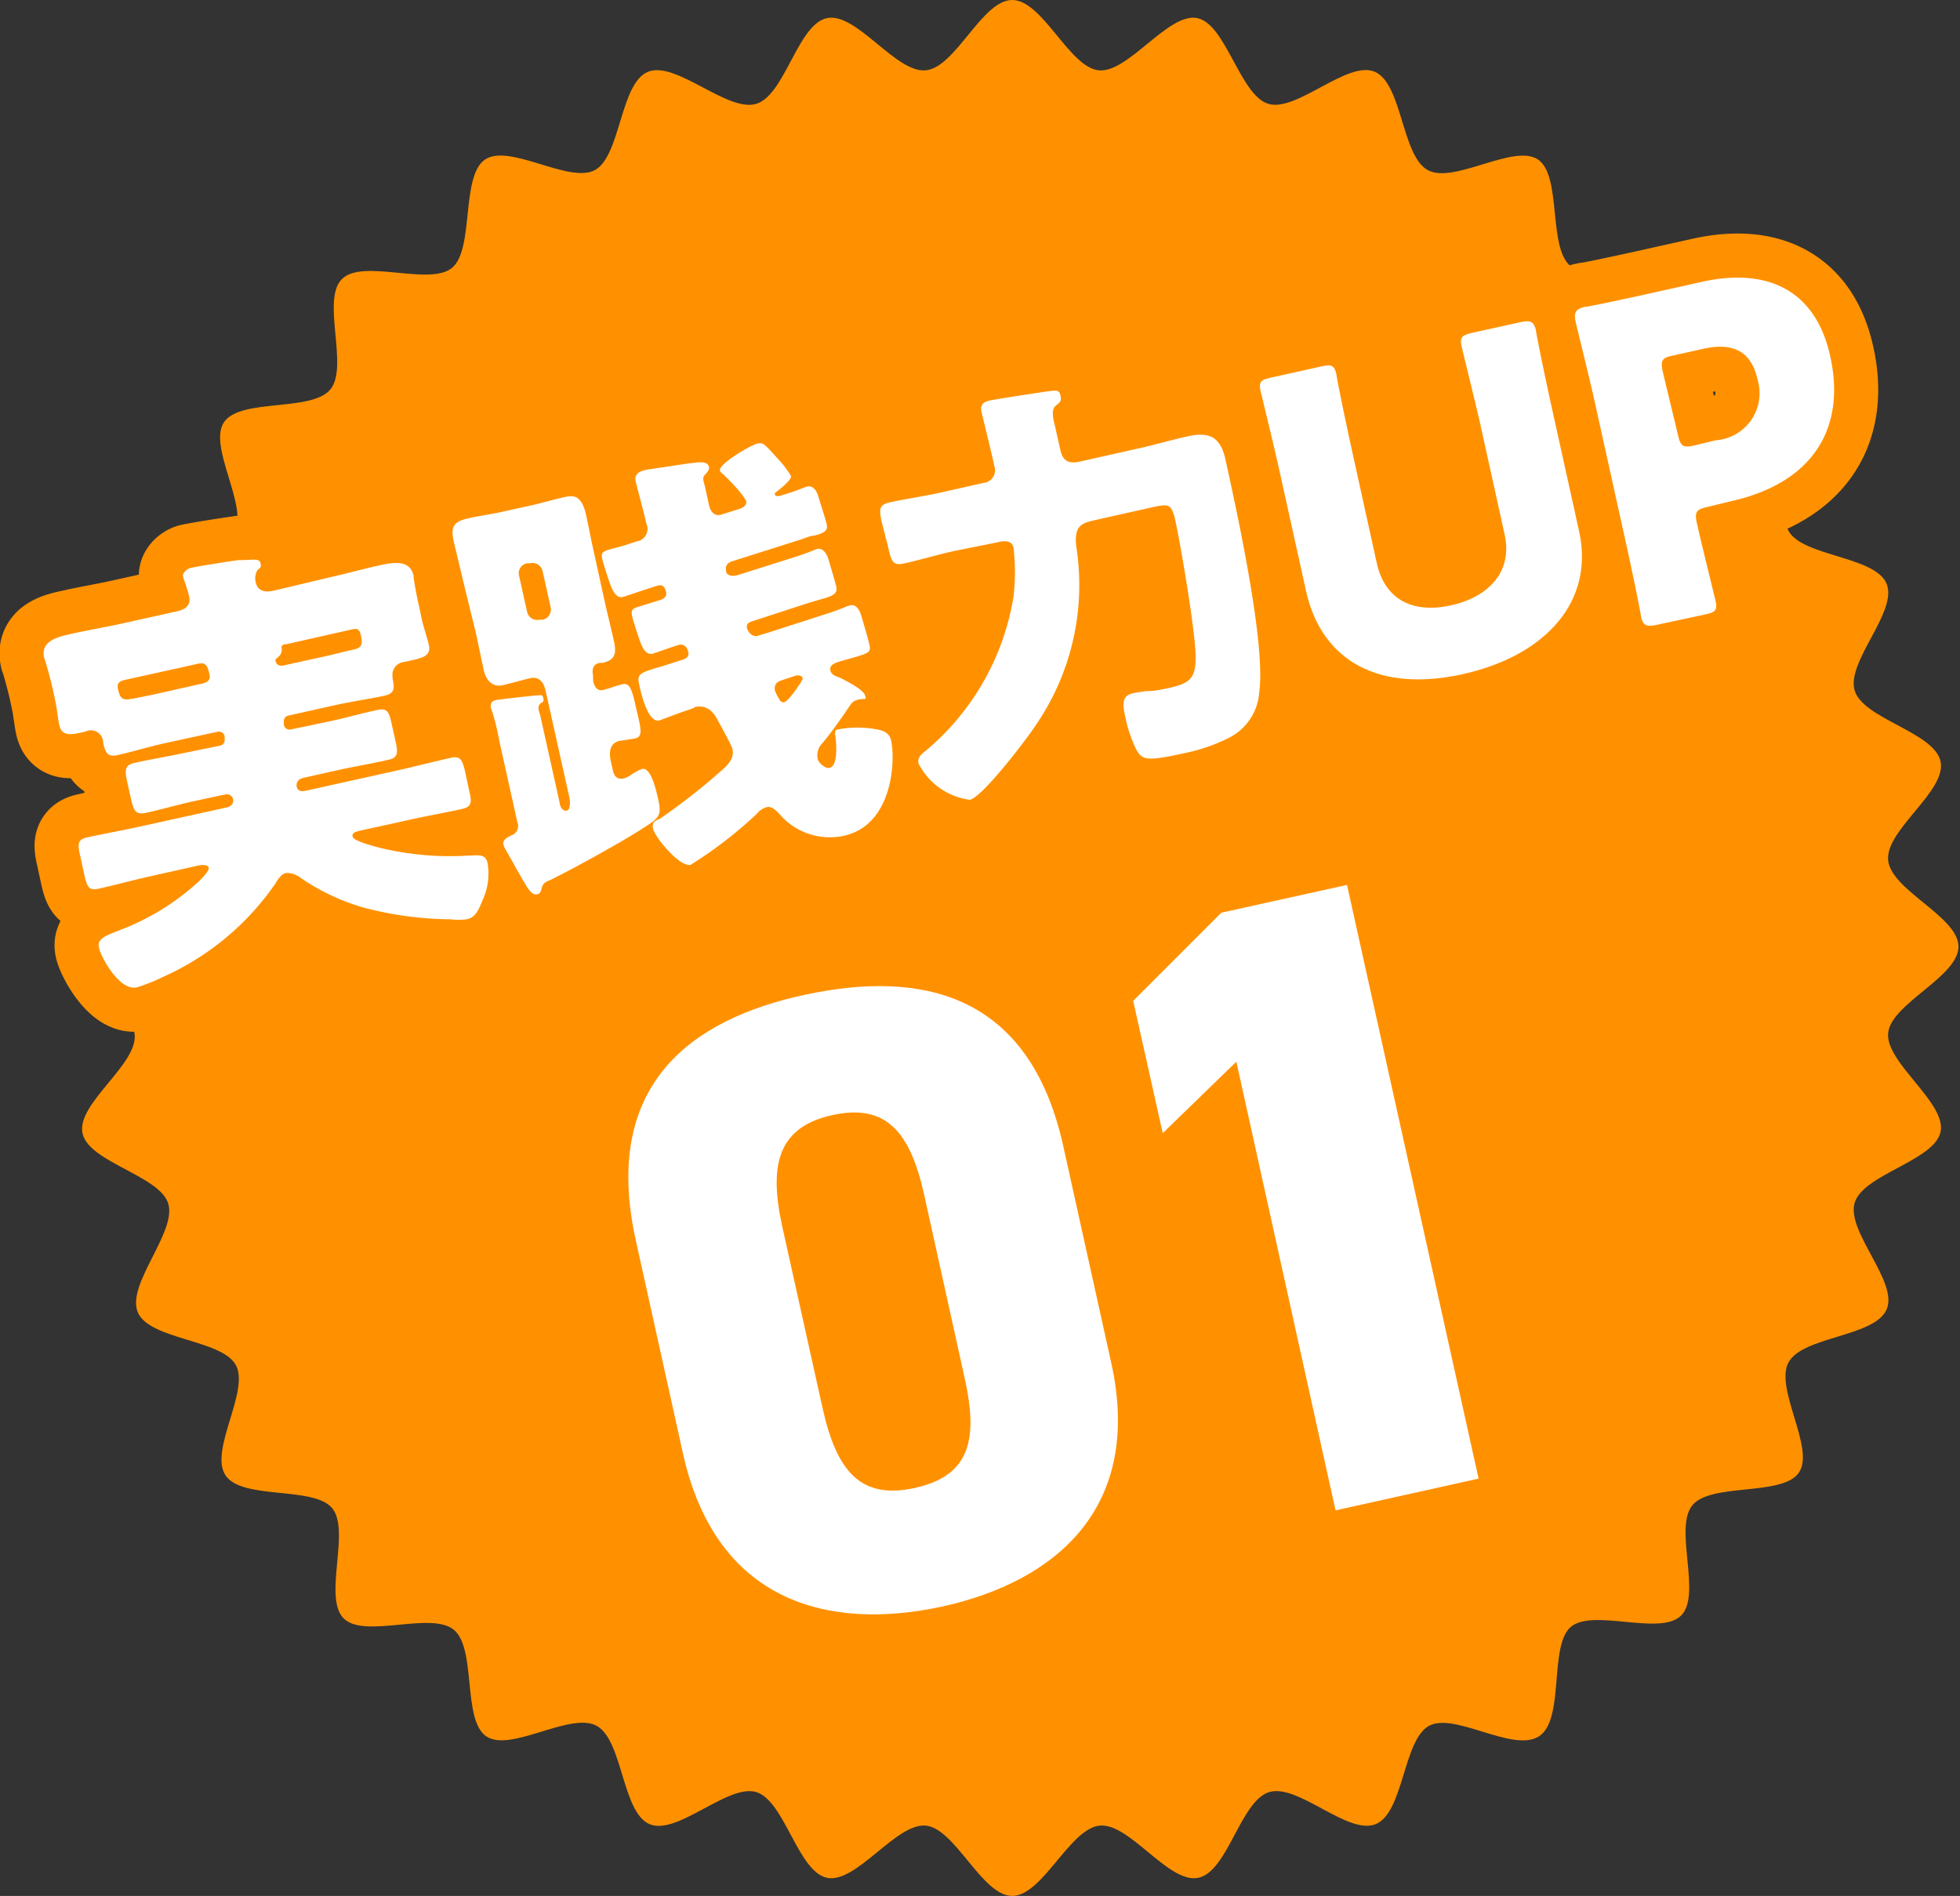
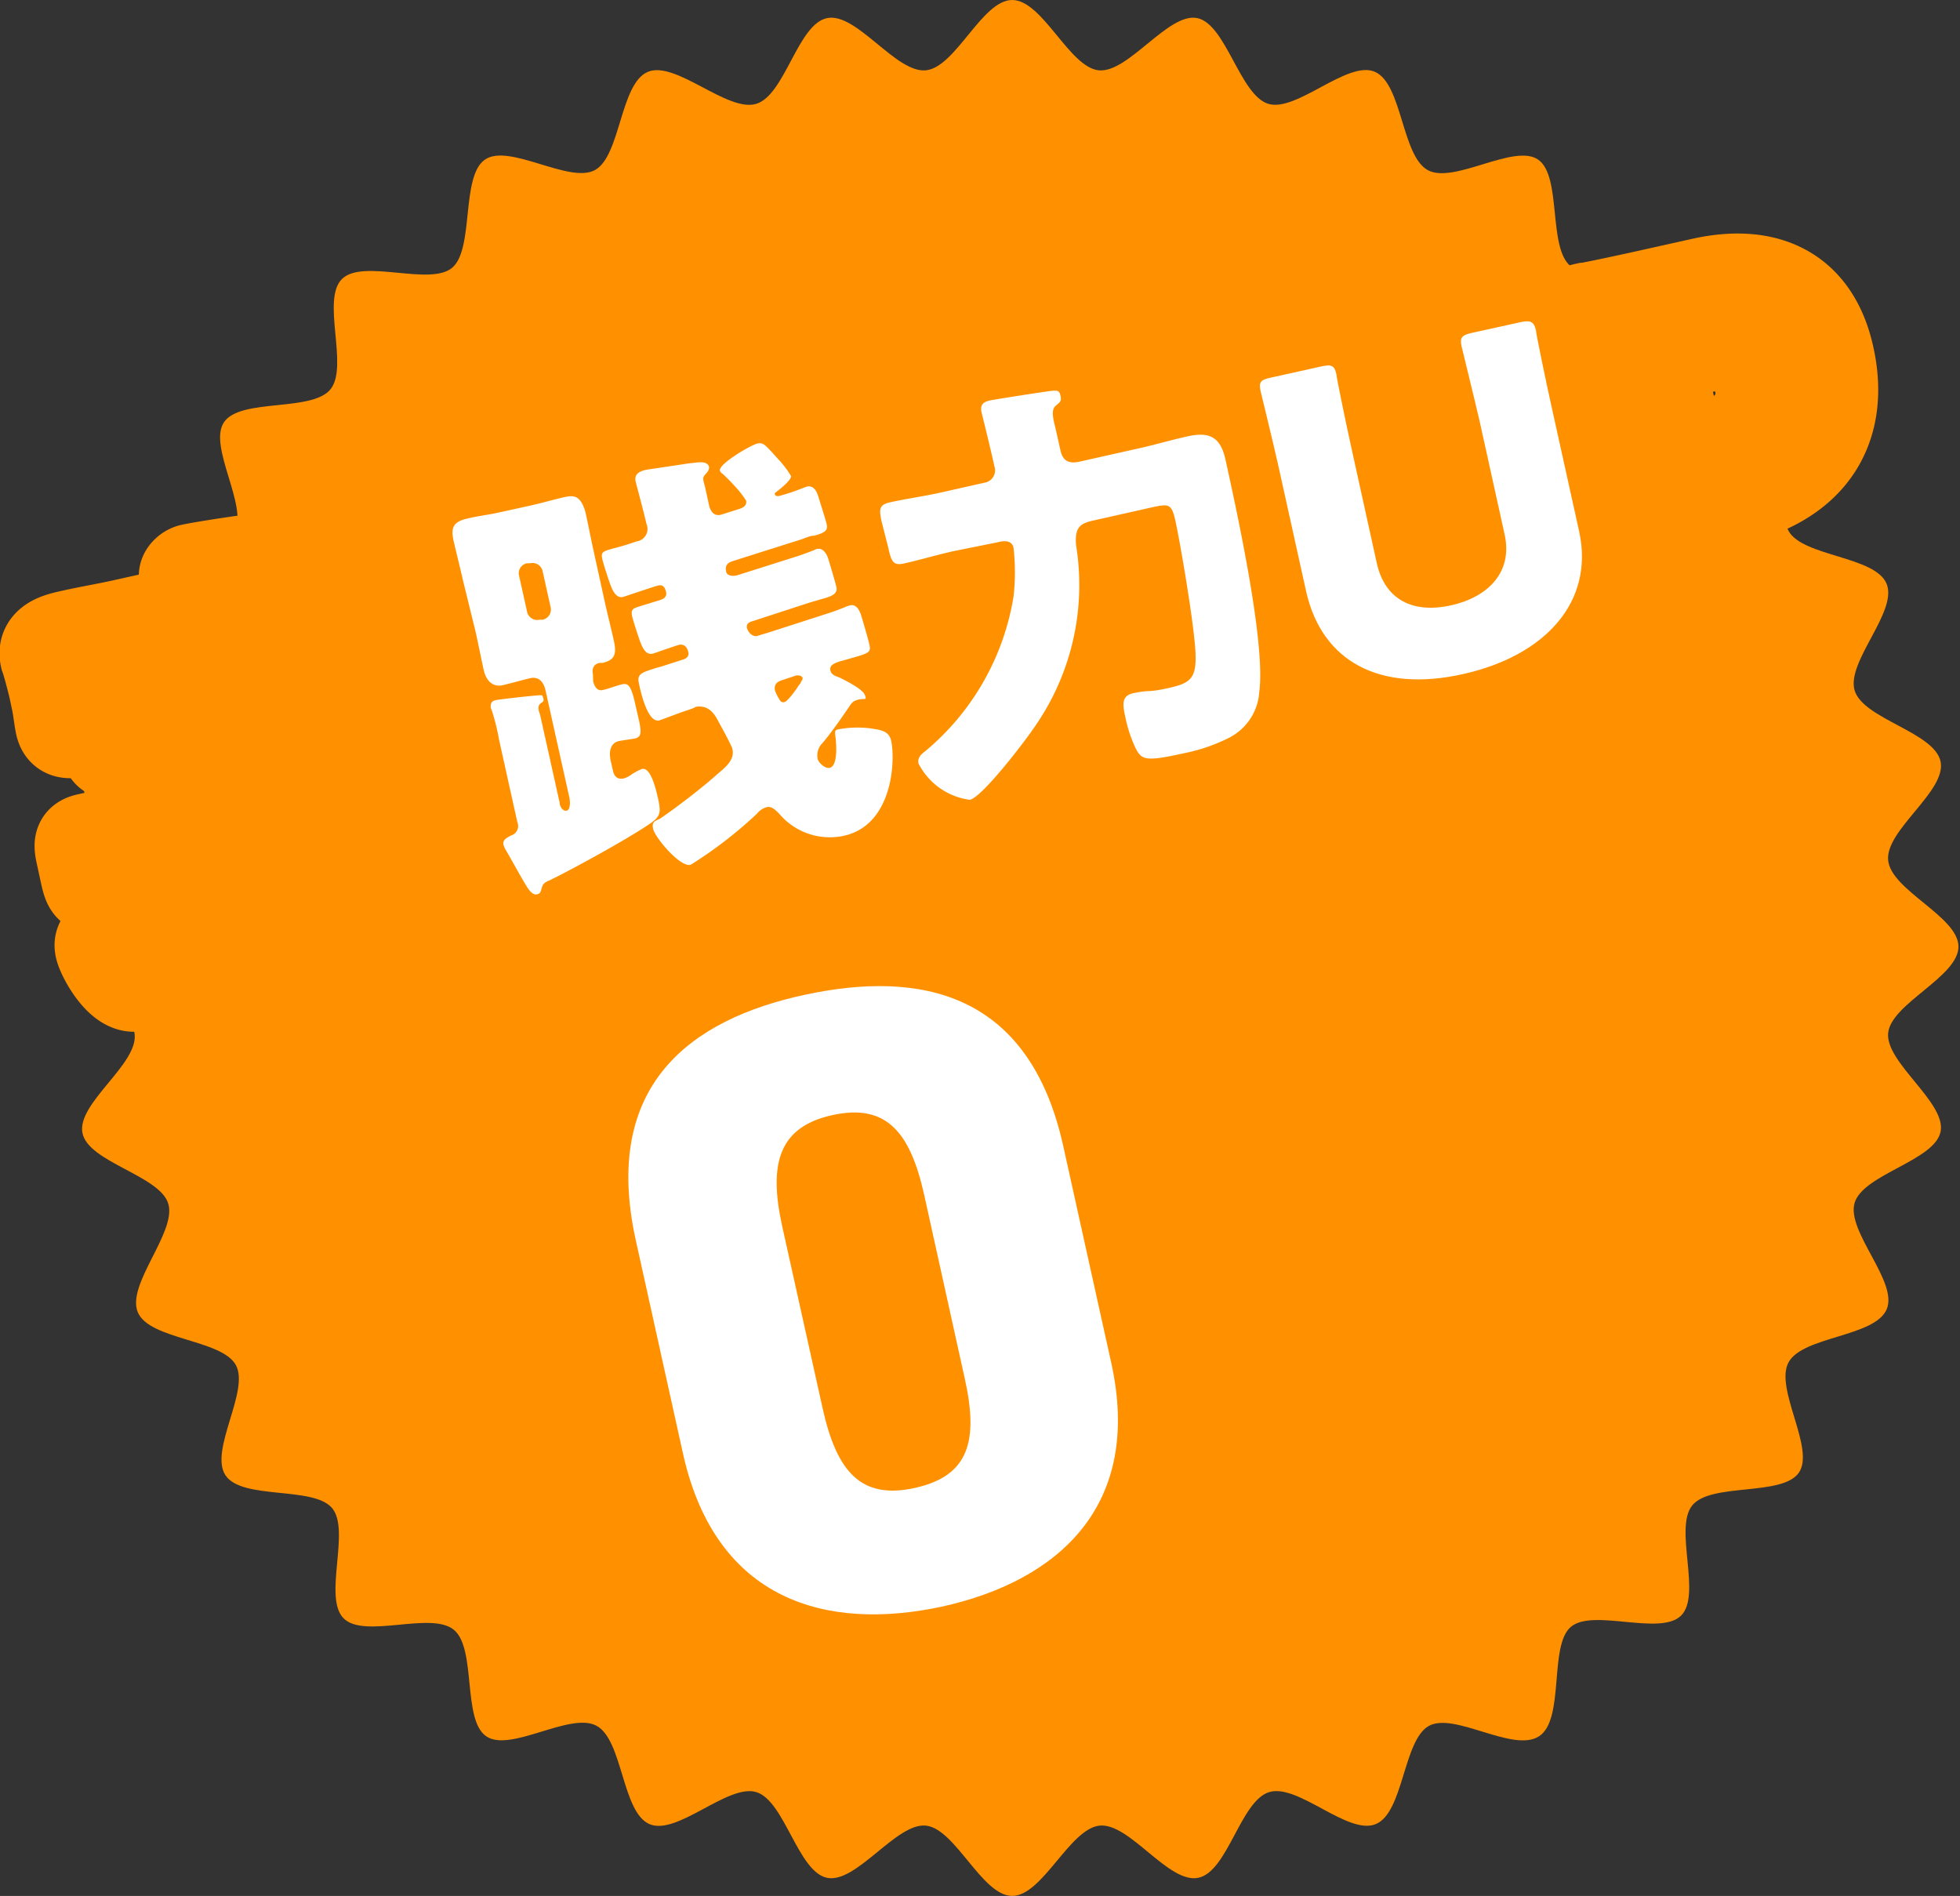
<svg xmlns="http://www.w3.org/2000/svg" viewBox="0 0 88.92 86">
  <rect x="0" y="0" width="88.92" height="86" fill="#333333" stroke="none" />
  <defs>
    <style>.cls-1{fill:#ff9100;}.cls-2{fill:none;stroke:#ff9100;stroke-width:4px;}.cls-3{fill:#fff;}</style>
  </defs>
  <g id="レイヤー_2" data-name="レイヤー 2">
    <g id="レイヤー_1-2" data-name="レイヤー 1">
      <path class="cls-1" d="M45.92,86v0c-1.37,0-2.58-3.06-3.92-3.19s-3.14,2.63-4.47,2.37-1.93-3.5-3.22-3.89-3.6,2-4.85,1.45-1.2-3.82-2.4-4.46-3.9,1.23-5,.48-.43-4-1.48-4.84-4.07.44-5-.52.34-4-.52-5-4.08-.35-4.83-1.48,1.11-3.83.47-5-3.93-1.14-4.45-2.4S8,55.92,7.64,54.62,4,52.73,3.74,51.39s2.51-3.1,2.37-4.47S2.92,44.37,2.92,43h0c0-1.37,3.06-2.58,3.19-3.92s-2.63-3.15-2.37-4.47,3.5-1.93,3.9-3.23-2-3.59-1.45-4.84,3.81-1.21,4.45-2.4-1.23-3.91-.47-5,4-.44,4.83-1.49-.44-4.07.52-5,4,.35,5-.51S20.9,8,22,7.24s3.84,1.12,5,.47,1.13-3.92,2.39-4.45S33,5.11,34.31,4.71,36.19,1.08,37.53.82,40.64,3.32,42,3.19,44.55,0,45.92,0V0c1.38,0,2.59,3.06,3.93,3.19S53,.56,54.31.82s1.94,3.5,3.23,3.89,3.6-2,4.84-1.45,1.21,3.82,2.4,4.46,3.91-1.23,5-.48.43,4,1.48,4.84,4.07-.44,5,.52-.35,4,.52,5,4.07.35,4.83,1.48-1.11,3.83-.47,5,3.93,1.14,4.45,2.4-1.84,3.54-1.45,4.84,3.63,1.89,3.9,3.23-2.51,3.1-2.38,4.47,3.19,2.55,3.19,3.92h0c0,1.37-3.06,2.58-3.19,3.92s2.64,3.15,2.38,4.47-3.51,1.93-3.9,3.23,2,3.59,1.45,4.84-3.81,1.21-4.45,2.4,1.22,3.91.47,5-4,.44-4.84,1.49.45,4.07-.51,5-4-.35-5,.51S71,78,69.82,78.76s-3.84-1.12-5-.47-1.14,3.92-2.4,4.45-3.53-1.85-4.84-1.45-1.88,3.63-3.23,3.89-3.1-2.5-4.46-2.37S47.3,86,45.92,86Z" />
      <path class="cls-2" d="M7.44,33.72c-.71.16-1.4.37-2.1.53-.49.11-.56-.14-.66-.55v-.06a.56.56,0,0,0-.68-.5l-.19.06c-.57.13-1,.22-1.12-.31-.06-.27-.11-.79-.2-1.18l-.1-.47C2.25,30.65,2.07,30,2,29.82c-.16-.74.62-.93,1.16-1.05.74-.17,1.51-.3,2.26-.46l2.65-.59c.35-.08.6-.28.51-.67s-.26-.8-.28-.92.15-.32.36-.37c.53-.11,1.64-.28,2.2-.36a1.17,1.17,0,0,0,.26,0c.38,0,.65-.08.7.15s-.05.2-.15.33a.72.72,0,0,0-.06.56c.09.41.49.43.82.35L15,26.18c.75-.17,1.5-.38,2.24-.54.55-.12,1.35-.28,1.52.46,0,.14.12.84.26,1.44l.11.53c.1.43.26.89.32,1.16.11.47-.17.59-.76.72l-.37.08a.58.58,0,0,0-.51.67l0,.08c.1.47.09.67-.38.78-.71.15-1.4.25-2.11.4l-2.24.5a.26.26,0,0,0-.2.31l0,.12a.26.26,0,0,0,.31.2L15,32.71c.7-.15,1.39-.35,2.1-.5.47-.11.55.08.67.63l.17.76c.12.56.13.77-.34.87-.7.16-1.41.28-2.12.43l-1.7.38c-.33.07-.34.3-.32.4.06.27.32.21.45.18l4.24-.94c.76-.17,1.52-.37,2.28-.54.47-.11.55.08.69.71l.17.8c.12.5.12.71-.35.81-.76.17-1.53.3-2.29.47l-2.27.5c-.25.06-.43.1-.38.29s1,.44,1.25.5a13.4,13.4,0,0,0,4,.35c.42,0,.77-.11.87.34a2.84,2.84,0,0,1-.17,1.55c-.25.61-.37.91-.78,1a3,3,0,0,1-.74,0,15.86,15.86,0,0,1-4-.55,9.89,9.89,0,0,1-2.82-1.35,1,1,0,0,0-.64-.2c-.21.05-.36.28-.47.47a12.26,12.26,0,0,1-5.12,4.25,7.88,7.88,0,0,1-1.15.46C5.44,45,4.59,43.43,4.49,43s.31-.56,1-.83A11.09,11.09,0,0,0,9,40c.12-.11.5-.5.47-.63s-.22-.16-.47-.11l-2.23.5c-.76.17-1.53.38-2.29.55-.45.1-.53-.07-.66-.65l-.17-.79c-.14-.6-.14-.79.33-.89.76-.17,1.53-.3,2.29-.47l4-.88c.27-.06.34-.23.3-.39s-.2-.24-.37-.2l-1.49.32c-.7.16-1.37.35-2.08.51-.49.1-.57-.1-.7-.69l-.16-.72c-.12-.55-.11-.76.36-.86.7-.16,1.42-.27,2.1-.42L10,33.82a.27.27,0,0,0,.19-.31l0-.12a.27.27,0,0,0-.31-.2ZM9.21,31c.19-.05.35-.16.3-.38-.1-.45-.17-.6-.58-.5l-3.26.72c-.22.05-.38.14-.32.4.09.41.18.55.61.46H6l.94-.19Zm5.68-1.26c.39-.09.78-.2,1.17-.28s.39-.29.31-.65-.25-.29-.49-.24L13,29.22c-.15,0-.25.06-.22.17l0,.1c0,.14-.07.24-.18.33s-.12.1-.09.2.13.22.38.16Z" />
      <path class="cls-2" d="M26.91,30.9c.05.22.17.46.44.4s.61-.2.88-.26.41.06.6.95l.16.69c.11.53.12.75-.19.82l-.71.11c-.43.1-.46.52-.39.87l.11.49c.06.25.2.4.49.34a1,1,0,0,0,.28-.13,2.49,2.49,0,0,1,.55-.3c.41-.09.64,1,.71,1.28.17.76.14.89-.53,1.32-1,.66-3.23,1.89-4.35,2.44-.19.08-.32.13-.38.35s-.08.27-.24.3-.32-.17-.42-.32c-.35-.57-.66-1.16-1-1.74a1,1,0,0,1-.08-.2c-.05-.22.19-.33.34-.41a.45.45,0,0,0,.29-.61l-.83-3.74a9.55,9.55,0,0,0-.33-1.33.78.78,0,0,1-.05-.14c0-.21.06-.28.23-.32s1.54-.19,1.82-.21.3-.05.34.13-.05.15-.15.25-.09.25,0,.48l.89,4c0,.15.13.4.32.36s.15-.47.12-.6l-1.08-4.85c-.1-.45-.36-.63-.68-.56s-.83.22-1.26.32-.75-.18-.86-.67-.25-1.2-.38-1.78L21,26.31c-.13-.58-.28-1.16-.42-1.77s0-.86.55-1,1-.18,1.49-.29l1.5-.33c.49-.11,1-.26,1.44-.36s.77-.13,1,.67c.13.58.24,1.17.37,1.76l.51,2.32c.13.59.28,1.17.41,1.76s.05.87-.52,1l-.13,0c-.28.06-.35.27-.3.52Zm-3-3.16a.47.47,0,0,0,.57.37l.14,0a.47.47,0,0,0,.36-.57l-.36-1.62a.47.47,0,0,0-.57-.37l-.14,0a.46.46,0,0,0-.36.57Zm7,4.57-1,.37c-.53.12-.84-1.29-.92-1.66s0-.48.59-.66c.13-.05.31-.09.5-.15l.9-.29c.21-.06.28-.2.25-.32-.06-.31-.25-.39-.42-.35s-1.11.38-1.2.4c-.34.08-.49-.34-.58-.58s-.33-1-.35-1.11c-.06-.28,0-.35.29-.44l1-.31c.15-.05.29-.15.25-.34s-.12-.37-.36-.31-1.52.5-1.6.52c-.33.07-.49-.35-.58-.59s-.33-1-.35-1.11c-.08-.35,0-.37.6-.53.35-.09.6-.17.94-.29a.57.57,0,0,0,.46-.79c-.11-.49-.46-1.79-.49-1.92-.08-.36.18-.47.47-.54l2-.3c.22,0,.78-.17.86.18,0,.15-.09.24-.19.35s-.1.18,0,.52l.19.87c.07.28.23.49.53.42l.86-.27c.17-.06.33-.16.29-.37a4.39,4.39,0,0,0-.46-.6c-.2-.22-.39-.42-.61-.62a.28.28,0,0,1-.12-.14c-.07-.31,1.44-1.18,1.7-1.23s.31,0,.91.67a4.37,4.37,0,0,1,.62.81c0,.19-.5.58-.64.69s-.1.09-.09.15.12.07.18.06a9.76,9.76,0,0,0,1.08-.36l.19-.07c.3-.06.44.21.51.44s.32,1,.38,1.25,0,.4-.58.54c-.17,0-.36.1-.61.18l-3,.95c-.15.05-.44.11-.37.47,0,.15.19.28.52.19l2.62-.83c.21-.06.63-.22.84-.3a.77.77,0,0,1,.15-.06c.27-.06.44.23.51.46s.3,1,.36,1.25-.06.4-.58.54l-.62.18-2.61.85c-.18.05-.28.14-.24.31s.23.4.45.36l.53-.16,2.7-.87c.23-.07.63-.22.83-.31l.16-.05c.29-.07.44.23.51.46s.32,1.08.37,1.31c.09.41,0,.39-1.33.77-.19.06-.49.15-.44.4s.31.28.45.35,1,.49,1.11.76,0,.17-.2.21H39c-.33.08-.34.14-.52.4-.33.49-.81,1.17-1.17,1.59a.77.77,0,0,0-.22.67c0,.19.34.5.55.45.39-.09.3-1.13.26-1.43s0-.29.21-.33a4.65,4.65,0,0,1,1.58,0c.36.06.65.14.74.53.2.94.06,3.82-2.14,4.31a3,3,0,0,1-2.94-1c-.15-.15-.34-.35-.56-.3a.9.9,0,0,0-.46.31,19.33,19.33,0,0,1-3,2.31c-.49.11-1.61-1.24-1.7-1.63s.19-.37.35-.49c.71-.48,1.92-1.41,2.57-2,.33-.28.79-.63.68-1.12,0-.11-.52-1.05-.7-1.38s-.47-.65-1-.54C31.53,32.11,31.2,32.21,30.91,32.31Zm4.58-1.46c-.23.07-.39.19-.33.48a2,2,0,0,0,.16.33c.07.13.13.22.26.19s.39-.37.58-.64a1.14,1.14,0,0,1,.16-.22c0-.07.11-.15.09-.24s-.17-.13-.29-.11Z" />
-       <path class="cls-2" d="M43.26,25c-.76.17-1.49.39-2.25.56-.47.1-.57-.06-.71-.71L40,23.67c-.12-.55-.13-.77.36-.88.76-.17,1.52-.27,2.28-.44l2-.45a.57.57,0,0,0,.47-.76l-.08-.36c-.19-.83-.48-2-.5-2.08-.09-.41.17-.49.41-.54s2.47-.4,2.77-.43.36,0,.41.26-.1.29-.25.44-.13.44,0,.93l.24,1.07c.11.51.42.61.87.51l2.63-.59c.74-.16,1.47-.38,2.24-.55,1-.23,1.52,0,1.75,1.06.52,2.37,1.83,8.35,1.53,10.52a2.51,2.51,0,0,1-1.38,2.09,8,8,0,0,1-2,.69c-1.72.38-1.94.33-2.21-.18a6.1,6.1,0,0,1-.48-1.42c-.13-.6-.2-1,.37-1.12a5.58,5.58,0,0,1,.59-.09c.34,0,.66-.07,1-.14,1-.23,1.29-.43,1.21-1.72s-.65-4.68-.91-5.89c-.17-.74-.29-.75-1-.6l-2.67.6c-.59.13-.91.26-.83,1.14A11.23,11.23,0,0,1,47,32.88c-.41.63-2.41,3.26-3,3.4a3.06,3.06,0,0,1-2.33-1.65c-.06-.26.13-.42.31-.56a11.52,11.52,0,0,0,4-7,9.77,9.77,0,0,0,0-2.23c-.09-.39-.54-.29-.73-.24Z" />
      <path class="cls-2" d="M71.64,24.1c.7,3.17-1.5,5.64-5.28,6.48S60,30,59.27,26.89L58,21.15c-.22-1-.78-3.27-.81-3.41-.09-.41,0-.51.46-.61l2.3-.51c.45-.1.59-.05.68.36,0,.14.47,2.39.7,3.43l1.13,5.13c.36,1.63,1.6,2.31,3.36,1.92s2.81-1.56,2.44-3.22l-1.13-5.12c-.23-1-.79-3.26-.82-3.4-.09-.41,0-.51.46-.62L69,14.61c.45-.1.59,0,.68.36,0,.14.47,2.4.7,3.43Z" />
      <path class="cls-2" d="M75.13,28.35c-.45.1-.59,0-.68-.36,0-.14-.47-2.4-.7-3.43l-1.47-6.64c-.23-1-.77-3.19-.8-3.33-.09-.41,0-.58.43-.67.13,0,1.86-.37,2.76-.57l2.56-.57c3-.66,5.15.42,5.8,3.37.71,3.16-.67,5.74-4.52,6.59L77.44,23c-.49.11-.56.23-.46.72.27,1.19.82,3.4.85,3.54.09.41,0,.51-.46.61Zm1-8.6c.11.49.23.57.72.46l1-.24a2.14,2.14,0,0,0,1.88-2.77c-.26-1.17-1-1.7-2.45-1.38l-1.39.31c-.49.1-.56.22-.46.71Z" />
      <path class="cls-2" d="M42.72,72.88C37.49,74,32.5,72.61,31,66l-2.16-9.76c-1.54-7,2.46-10,7.69-11.12S46.7,45,48.24,52l2.17,9.8C51.86,68.31,48,71.72,42.72,72.88Zm-5.4-9c.64,2.88,1.74,4.16,4.2,3.61s2.88-2.15,2.24-5l-1.83-8.28c-.64-2.89-1.74-4.16-4.16-3.63s-2.92,2.17-2.28,5.06Z" />
      <path class="cls-2" d="M67.08,67.07l-6.49,1.44-4.5-20.35L52.75,51.4l-1.34-6,4-4,5.7-1.26Z" />
-       <path class="cls-3" d="M7.44,33.72c-.71.16-1.4.37-2.1.53-.49.11-.56-.14-.66-.55v-.06a.56.56,0,0,0-.68-.5l-.19.06c-.57.13-1,.22-1.12-.31-.06-.27-.11-.79-.2-1.18l-.1-.47C2.25,30.65,2.07,30,2,29.82c-.16-.74.62-.93,1.16-1.05.74-.17,1.51-.3,2.26-.46l2.65-.59c.35-.08.6-.28.51-.67s-.26-.8-.28-.92.15-.32.36-.37c.53-.11,1.64-.28,2.2-.36a1.17,1.17,0,0,0,.26,0c.38,0,.65-.08.7.15s-.05.2-.15.33a.72.72,0,0,0-.06.56c.09.41.49.43.82.35L15,26.18c.75-.17,1.5-.38,2.24-.54.55-.12,1.35-.28,1.52.46,0,.14.12.84.26,1.44l.11.53c.1.43.26.89.32,1.16.11.47-.17.59-.76.72l-.37.08a.58.58,0,0,0-.51.67l0,.08c.1.47.09.67-.38.78-.71.15-1.4.25-2.11.4l-2.24.5a.26.26,0,0,0-.2.31l0,.12a.26.26,0,0,0,.31.2L15,32.71c.7-.15,1.39-.35,2.1-.5.47-.11.55.08.67.63l.17.76c.12.56.13.77-.34.87-.7.16-1.41.28-2.12.43l-1.7.38c-.33.07-.34.3-.32.4.06.27.32.21.45.18l4.24-.94c.76-.17,1.52-.37,2.28-.54.47-.11.55.08.69.71l.17.8c.12.5.12.71-.35.81-.76.17-1.53.3-2.29.47l-2.27.5c-.25.06-.43.1-.38.29s1,.44,1.25.5a13.4,13.4,0,0,0,4,.35c.42,0,.77-.11.87.34a2.84,2.84,0,0,1-.17,1.55c-.25.61-.37.91-.78,1a3,3,0,0,1-.74,0,15.86,15.86,0,0,1-4-.55,9.89,9.89,0,0,1-2.82-1.35,1,1,0,0,0-.64-.2c-.21.05-.36.28-.47.47a12.26,12.26,0,0,1-5.12,4.25,7.88,7.88,0,0,1-1.15.46C5.44,45,4.59,43.43,4.49,43s.31-.56,1-.83A11.09,11.09,0,0,0,9,40c.12-.11.5-.5.47-.63s-.22-.16-.47-.11l-2.23.5c-.76.17-1.53.38-2.29.55-.45.1-.53-.07-.66-.65l-.17-.79c-.14-.6-.14-.79.33-.89.76-.17,1.53-.3,2.29-.47l4-.88c.27-.06.34-.23.3-.39s-.2-.24-.37-.2l-1.49.32c-.7.16-1.37.35-2.08.51-.49.1-.57-.1-.7-.69l-.16-.72c-.12-.55-.11-.76.36-.86.7-.16,1.42-.27,2.1-.42L10,33.82a.27.27,0,0,0,.19-.31l0-.12a.27.27,0,0,0-.31-.2ZM9.21,31c.19-.05.35-.16.3-.38-.1-.45-.17-.6-.58-.5l-3.26.72c-.22.05-.38.14-.32.4.09.41.18.55.61.46H6l.94-.19Zm5.68-1.26c.39-.09.78-.2,1.17-.28s.39-.29.31-.65-.25-.29-.49-.24L13,29.22c-.15,0-.25.06-.22.17l0,.1c0,.14-.07.24-.18.33s-.12.1-.09.2.13.22.38.16Z" />
      <path class="cls-3" d="M26.91,30.9c.05.22.17.46.44.4s.61-.2.88-.26.41.06.6.95l.16.69c.11.53.12.75-.19.82l-.71.11c-.43.1-.46.52-.39.87l.11.49c.06.25.2.4.49.34a1,1,0,0,0,.28-.13,2.49,2.49,0,0,1,.55-.3c.41-.09.64,1,.71,1.28.17.76.14.89-.53,1.32-1,.66-3.23,1.89-4.35,2.44-.19.08-.32.13-.38.35s-.08.27-.24.3-.32-.17-.42-.32c-.35-.57-.66-1.16-1-1.74a1,1,0,0,1-.08-.2c-.05-.22.19-.33.34-.41a.45.45,0,0,0,.29-.61l-.83-3.74a9.55,9.55,0,0,0-.33-1.33.78.78,0,0,1-.05-.14c0-.21.06-.28.23-.32s1.54-.19,1.82-.21.3-.05.34.13-.05.15-.15.25-.09.25,0,.48l.89,4c0,.15.13.4.32.36s.15-.47.12-.6l-1.08-4.85c-.1-.45-.36-.63-.68-.56s-.83.22-1.26.32-.75-.18-.86-.67-.25-1.2-.38-1.78L21,26.31c-.13-.58-.28-1.16-.42-1.77s0-.86.55-1,1-.18,1.49-.29l1.5-.33c.49-.11,1-.26,1.44-.36s.77-.13,1,.67c.13.58.24,1.17.37,1.76l.51,2.32c.13.59.28,1.17.41,1.76s.05.87-.52,1l-.13,0c-.28.06-.35.27-.3.52Zm-3-3.16a.47.47,0,0,0,.57.37l.14,0a.47.47,0,0,0,.36-.57l-.36-1.62a.47.47,0,0,0-.57-.37l-.14,0a.46.46,0,0,0-.36.57Zm7,4.57-1,.37c-.53.12-.84-1.29-.92-1.66s0-.48.59-.66c.13-.05.31-.09.5-.15l.9-.29c.21-.06.28-.2.25-.32-.06-.31-.25-.39-.42-.35s-1.11.38-1.2.4c-.34.08-.49-.34-.58-.58s-.33-1-.35-1.11c-.06-.28,0-.35.29-.44l1-.31c.15-.05.29-.15.25-.34s-.12-.37-.36-.31-1.52.5-1.6.52c-.33.07-.49-.35-.58-.59s-.33-1-.35-1.11c-.08-.35,0-.37.6-.53.35-.09.6-.17.94-.29a.57.57,0,0,0,.46-.79c-.11-.49-.46-1.79-.49-1.92-.08-.36.18-.47.47-.54l2-.3c.22,0,.78-.17.86.18,0,.15-.09.24-.19.35s-.1.18,0,.52l.19.87c.07.28.23.49.53.42l.86-.27c.17-.06.33-.16.29-.37a4.39,4.39,0,0,0-.46-.6c-.2-.22-.39-.42-.61-.62a.28.28,0,0,1-.12-.14c-.07-.31,1.44-1.18,1.7-1.23s.31,0,.91.67a4.37,4.37,0,0,1,.62.81c0,.19-.5.58-.64.69s-.1.09-.09.15.12.07.18.06a9.76,9.76,0,0,0,1.08-.36l.19-.07c.3-.06.44.21.51.44s.32,1,.38,1.25,0,.4-.58.54c-.17,0-.36.1-.61.18l-3,.95c-.15.05-.44.11-.37.47,0,.15.19.28.52.19l2.62-.83c.21-.06.63-.22.84-.3a.77.77,0,0,1,.15-.06c.27-.06.44.23.51.46s.3,1,.36,1.25-.06.4-.58.54l-.62.18-2.61.85c-.18.05-.28.14-.24.31s.23.4.45.36l.53-.16,2.7-.87c.23-.07.63-.22.83-.31l.16-.05c.29-.07.44.23.51.46s.32,1.08.37,1.31c.09.41,0,.39-1.33.77-.19.06-.49.15-.44.4s.31.28.45.35,1,.49,1.11.76,0,.17-.2.21H39c-.33.08-.34.14-.52.4-.33.49-.81,1.17-1.17,1.59a.77.77,0,0,0-.22.67c0,.19.34.5.55.45.39-.09.3-1.13.26-1.43s0-.29.21-.33a4.65,4.65,0,0,1,1.58,0c.36.06.65.14.74.53.2.94.06,3.82-2.14,4.31a3,3,0,0,1-2.94-1c-.15-.15-.34-.35-.56-.3a.9.9,0,0,0-.46.31,19.33,19.33,0,0,1-3,2.31c-.49.11-1.61-1.24-1.7-1.63s.19-.37.35-.49c.71-.48,1.92-1.41,2.57-2,.33-.28.79-.63.68-1.12,0-.11-.52-1.05-.7-1.38s-.47-.65-1-.54C31.53,32.11,31.2,32.21,30.91,32.31Zm4.58-1.46c-.23.07-.39.19-.33.48a2,2,0,0,0,.16.33c.07.13.13.22.26.19s.39-.37.58-.64a1.14,1.14,0,0,1,.16-.22c0-.07.11-.15.09-.24s-.17-.13-.29-.11Z" />
      <path class="cls-3" d="M43.26,25c-.76.17-1.49.39-2.25.56-.47.1-.57-.06-.71-.71L40,23.67c-.12-.55-.13-.77.36-.88.76-.17,1.52-.27,2.28-.44l2-.45a.57.57,0,0,0,.47-.76l-.08-.36c-.19-.83-.48-2-.5-2.08-.09-.41.17-.49.41-.54s2.47-.4,2.77-.43.36,0,.41.26-.1.29-.25.44-.13.44,0,.93l.24,1.07c.11.51.42.61.87.51l2.63-.59c.74-.16,1.47-.38,2.24-.55,1-.23,1.52,0,1.75,1.06.52,2.37,1.83,8.35,1.53,10.52a2.51,2.51,0,0,1-1.38,2.09,8,8,0,0,1-2,.69c-1.72.38-1.94.33-2.21-.18a6.1,6.1,0,0,1-.48-1.42c-.13-.6-.2-1,.37-1.12a5.58,5.58,0,0,1,.59-.09c.34,0,.66-.07,1-.14,1-.23,1.29-.43,1.21-1.72s-.65-4.68-.91-5.89c-.17-.74-.29-.75-1-.6l-2.67.6c-.59.13-.91.26-.83,1.14A11.23,11.23,0,0,1,47,32.88c-.41.63-2.41,3.26-3,3.4a3.06,3.06,0,0,1-2.33-1.65c-.06-.26.13-.42.31-.56a11.52,11.52,0,0,0,4-7,9.77,9.77,0,0,0,0-2.23c-.09-.39-.54-.29-.73-.24Z" />
      <path class="cls-3" d="M71.64,24.1c.7,3.17-1.5,5.64-5.28,6.48S60,30,59.27,26.89L58,21.15c-.22-1-.78-3.27-.81-3.41-.09-.41,0-.51.46-.61l2.3-.51c.45-.1.59-.05.68.36,0,.14.47,2.39.7,3.43l1.13,5.13c.36,1.63,1.6,2.31,3.36,1.92s2.81-1.56,2.44-3.22l-1.13-5.12c-.23-1-.79-3.26-.82-3.4-.09-.41,0-.51.46-.62L69,14.61c.45-.1.59,0,.68.36,0,.14.47,2.4.7,3.43Z" />
-       <path class="cls-3" d="M75.13,28.35c-.45.1-.59,0-.68-.36,0-.14-.47-2.4-.7-3.43l-1.47-6.64c-.23-1-.77-3.19-.8-3.33-.09-.41,0-.58.43-.67.13,0,1.86-.37,2.76-.57l2.56-.57c3-.66,5.15.42,5.8,3.37.71,3.16-.67,5.74-4.52,6.59L77.44,23c-.49.11-.56.23-.46.72.27,1.19.82,3.4.85,3.54.09.41,0,.51-.46.61Zm1-8.6c.11.49.23.57.72.46l1-.24a2.14,2.14,0,0,0,1.88-2.77c-.26-1.17-1-1.7-2.45-1.38l-1.39.31c-.49.1-.56.22-.46.71Z" />
      <path class="cls-3" d="M42.72,72.88C37.49,74,32.5,72.61,31,66l-2.16-9.76c-1.54-7,2.46-10,7.69-11.12S46.7,45,48.24,52l2.17,9.8C51.86,68.31,48,71.72,42.72,72.88Zm-5.4-9c.64,2.88,1.74,4.16,4.2,3.61s2.88-2.15,2.24-5l-1.83-8.28c-.64-2.89-1.74-4.16-4.16-3.63s-2.92,2.17-2.28,5.06Z" />
-       <path class="cls-3" d="M67.08,67.07l-6.49,1.44-4.5-20.35L52.75,51.4l-1.34-6,4-4,5.7-1.26Z" />
    </g>
  </g>
</svg>